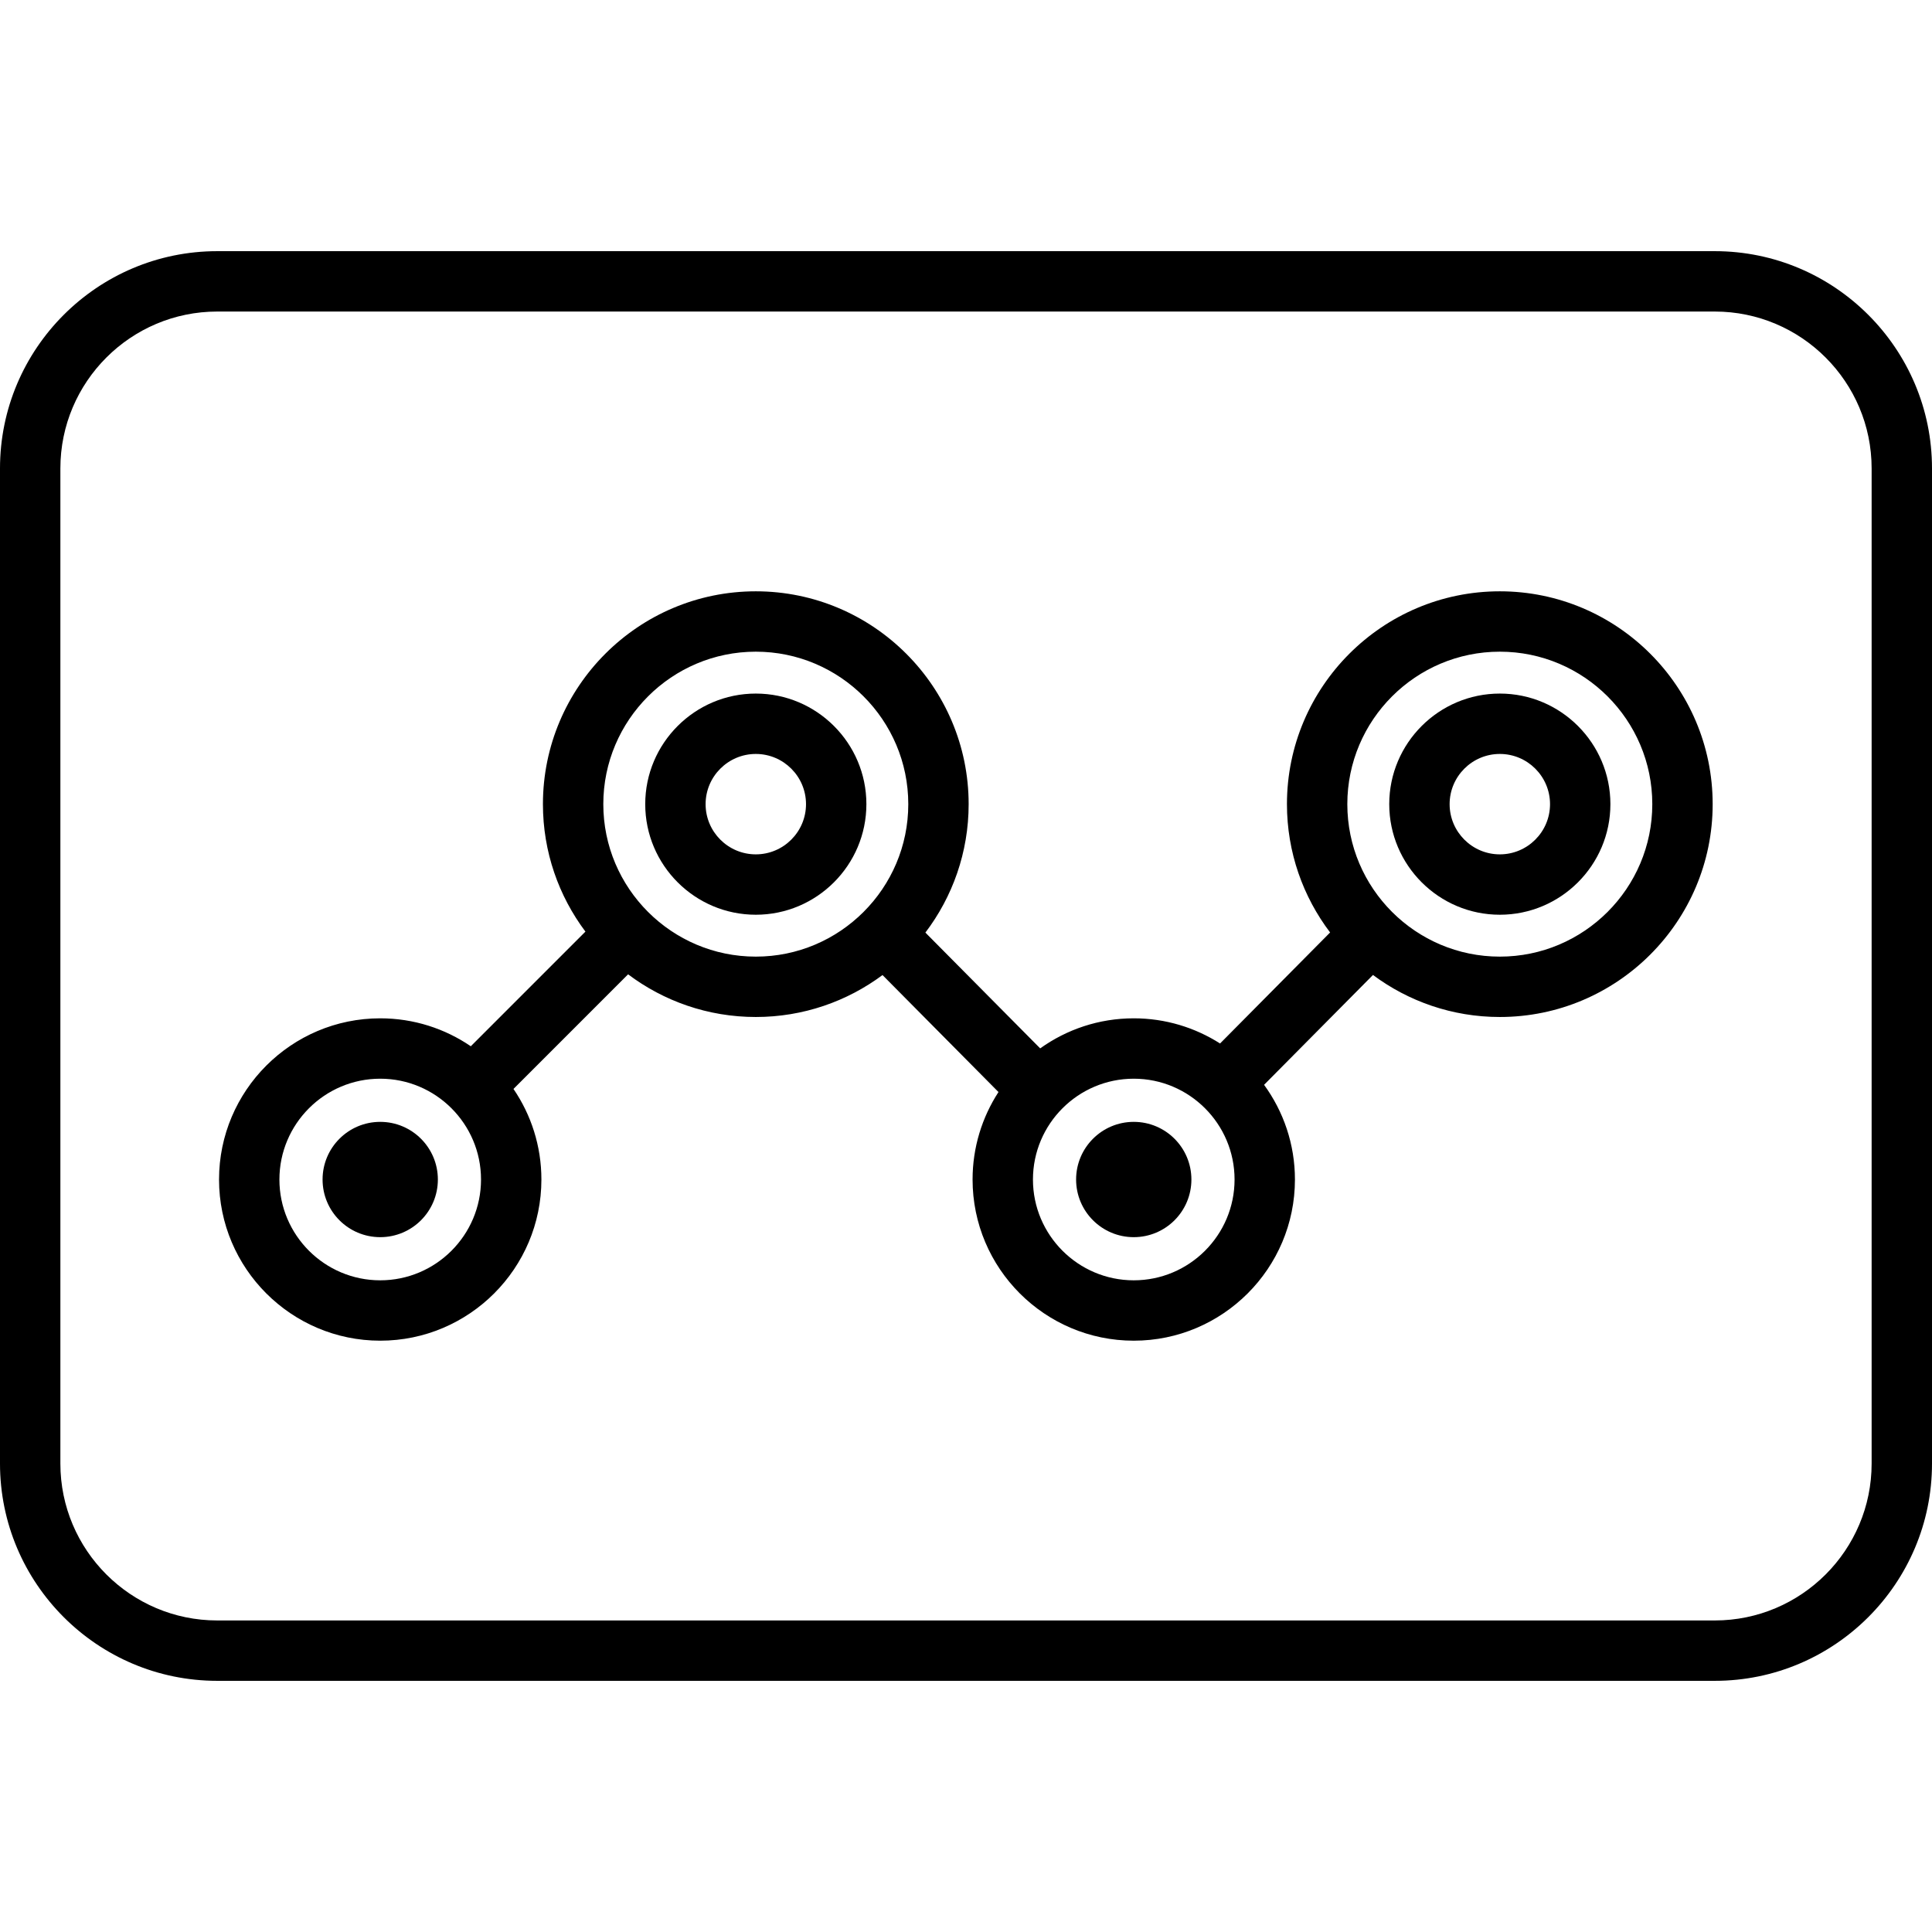
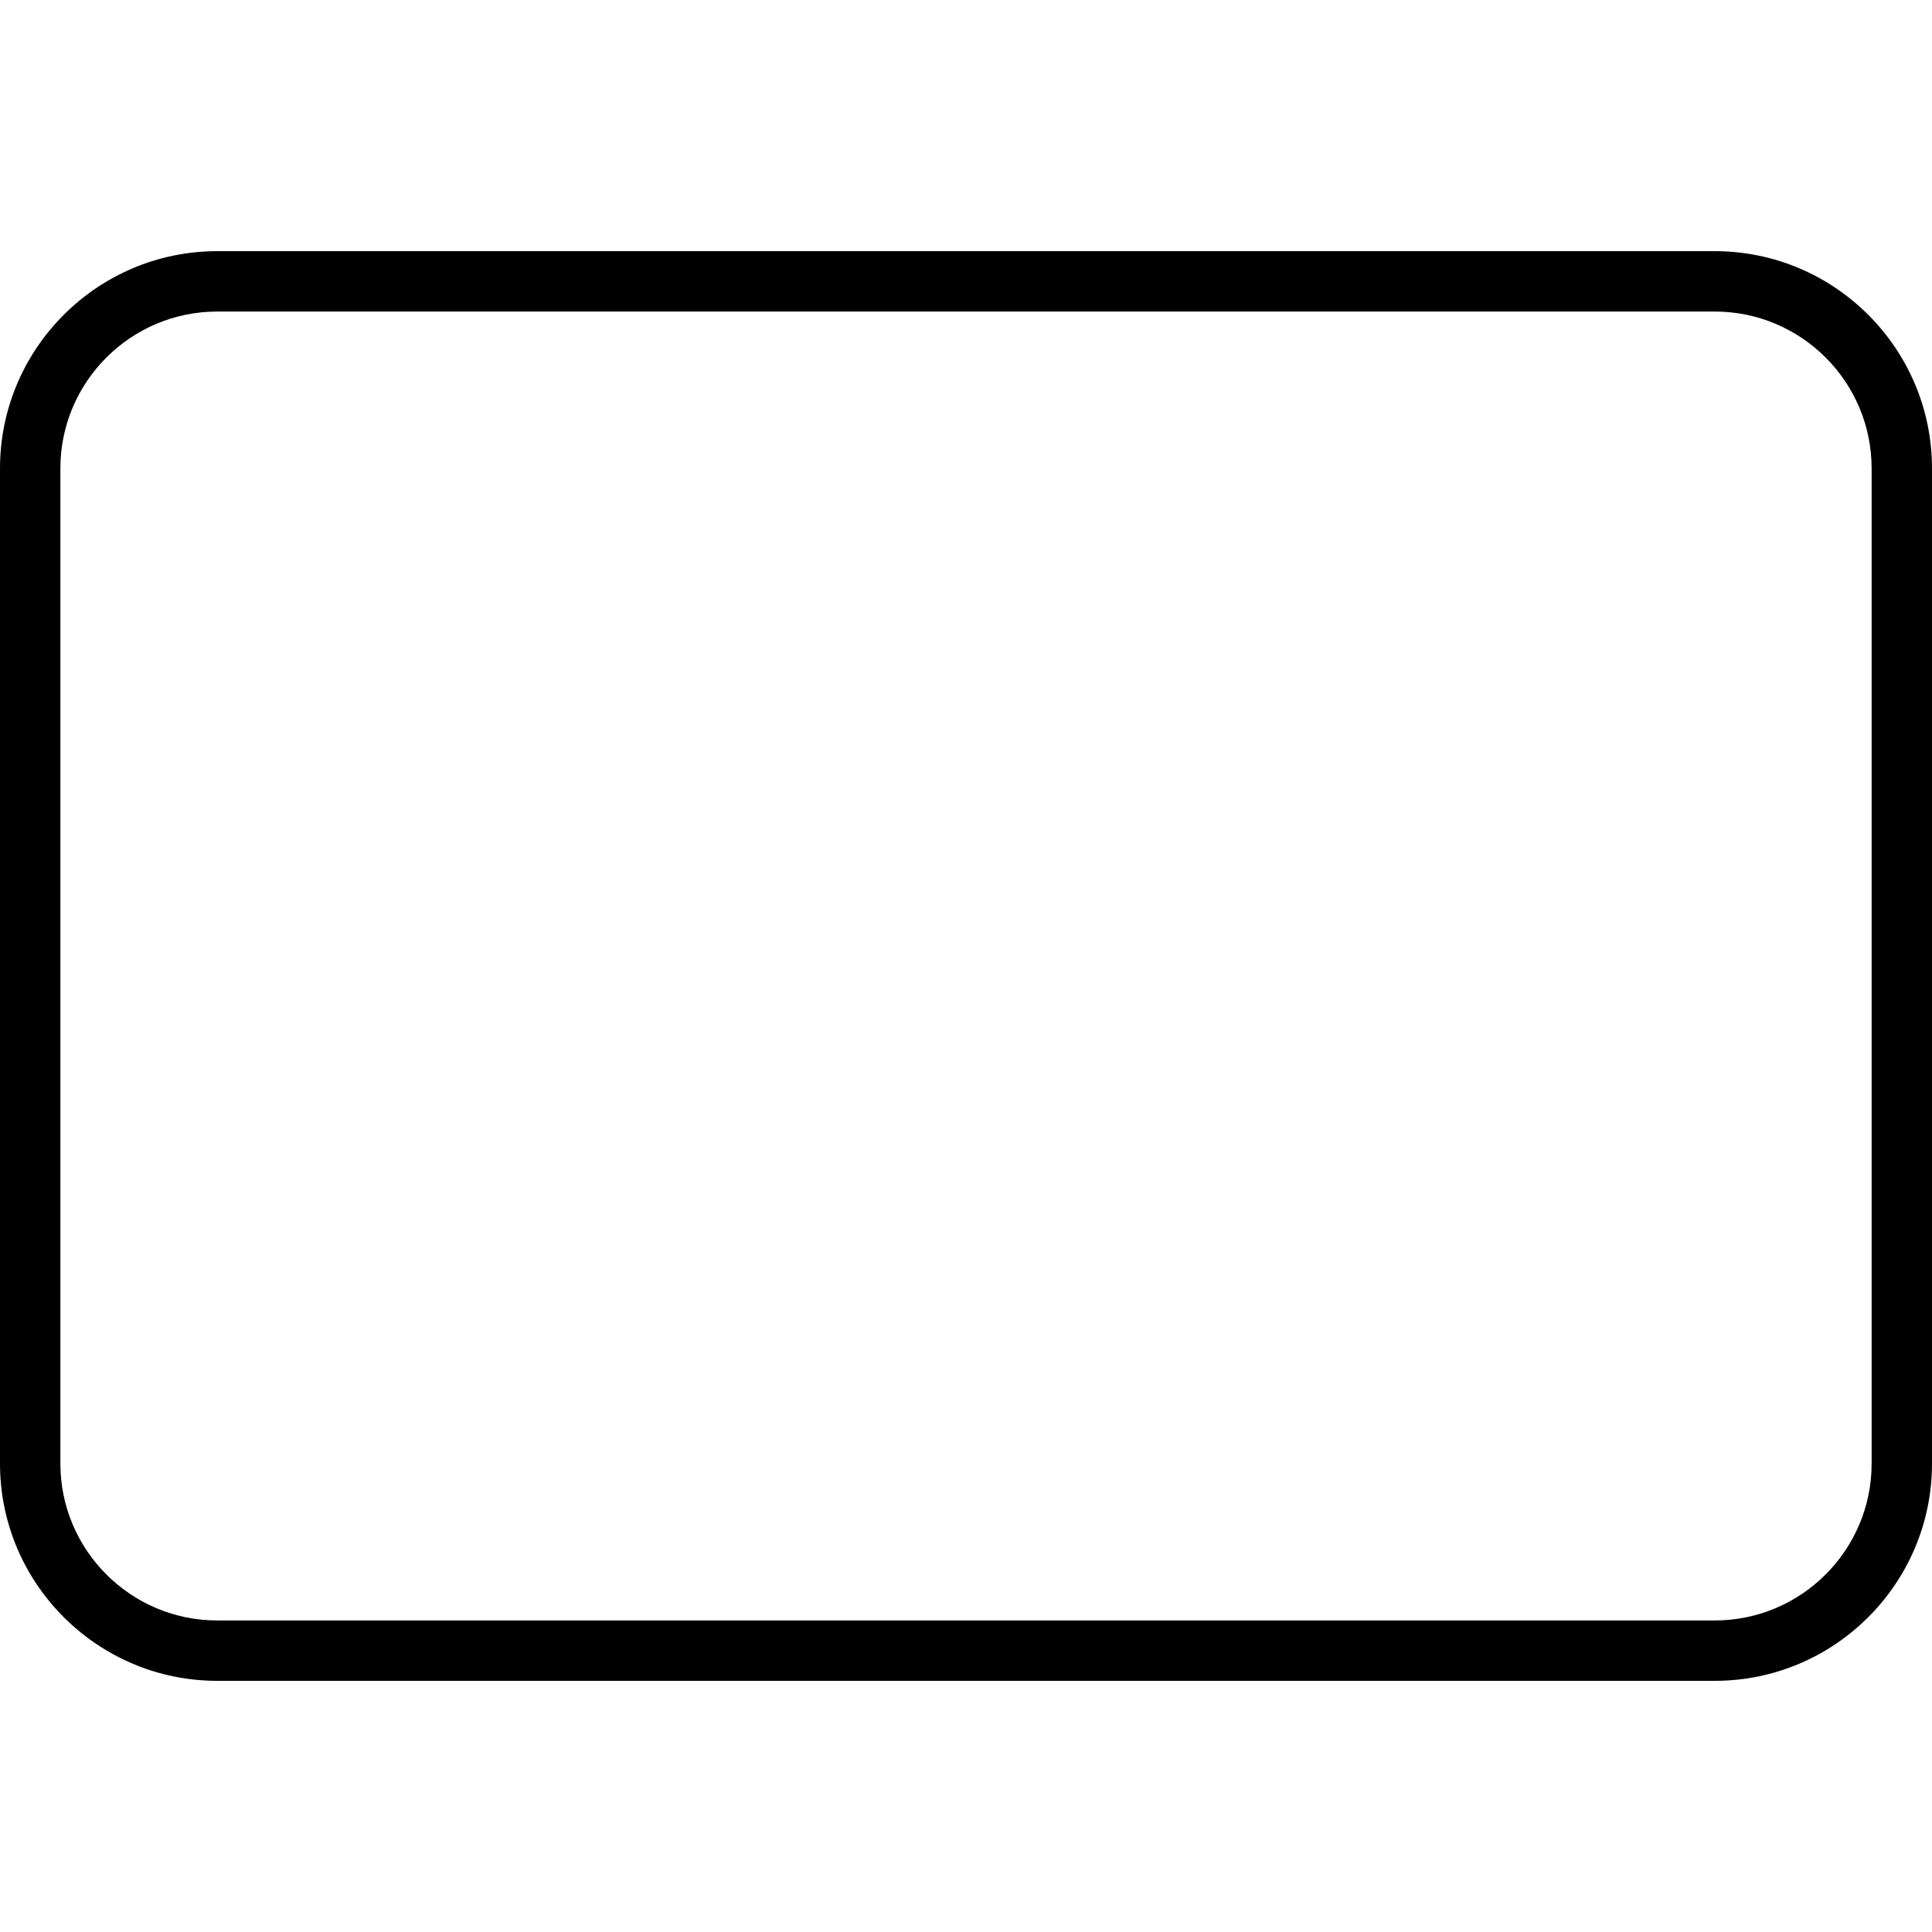
<svg xmlns="http://www.w3.org/2000/svg" fill="#000000" height="800px" width="800px" version="1.1" id="Capa_1" viewBox="0 0 490 490" xml:space="preserve">
  <g>
    <path d="M434.911,426.298H55.097C24.718,426.298,0,401.579,0,371.201V118.799c0-30.378,24.718-55.097,55.097-55.097h379.814    c30.378,0,55.089,24.718,55.089,55.097v252.402C490,401.579,465.289,426.298,434.911,426.298z M55.097,79.015    c-21.937,0-39.784,17.847-39.784,39.784v252.402c0,21.937,17.847,39.784,39.784,39.784h379.814    c21.93,0,39.777-17.847,39.777-39.784V118.799c0-21.937-17.847-39.784-39.777-39.784H55.097z" />
-     <path d="M380.39,231.998c-15.462,0-28.046-12.583-28.046-28.046c0-15.462,12.584-28.046,28.046-28.046    c15.462,0,28.045,12.583,28.045,28.046C408.435,219.414,395.852,231.998,380.39,231.998z M380.39,191.219    c-7.021,0-12.733,5.712-12.733,12.733c0,7.021,5.712,12.733,12.733,12.733c7.021,0,12.733-5.712,12.733-12.733    C393.123,196.932,387.411,191.219,380.39,191.219z" />
-     <circle cx="96.433" cy="299.152" r="14.621" />
-     <circle cx="287.546" cy="299.152" r="14.621" />
-     <path d="M191.69,231.998c-15.462,0-28.045-12.583-28.045-28.046c0-15.462,12.583-28.046,28.045-28.046    c15.462,0,28.046,12.583,28.046,28.046C219.736,219.414,207.152,231.998,191.69,231.998z M191.69,191.219    c-7.021,0-12.733,5.712-12.733,12.733c0,7.021,5.712,12.733,12.733,12.733c7.021,0,12.733-5.712,12.733-12.733    C204.423,196.932,198.711,191.219,191.69,191.219z" />
-     <path d="M380.39,149.97c-29.773,0-53.99,24.217-53.99,53.982c0,12.214,4.083,23.488,10.948,32.544l-27.913,28.157    c-6.335-4.034-13.842-6.382-21.892-6.382c-8.844,0-17.032,2.832-23.727,7.624l-29.115-29.368    c6.879-9.061,10.972-20.347,10.972-32.574c0-29.765-24.217-53.982-53.982-53.982c-29.773,0-53.99,24.217-53.99,53.982    c0,12.115,4.013,23.31,10.779,32.328l-29.073,29.075c-6.551-4.468-14.459-7.085-22.97-7.085c-22.543,0-40.883,18.341-40.883,40.883    s18.341,40.876,40.883,40.876c22.543,0,40.876-18.333,40.876-40.876c0-8.51-2.616-16.419-7.081-22.971l29.069-29.071    c9.029,6.791,20.247,10.823,32.391,10.823c12.029,0,23.15-3.958,32.134-10.637l29.412,29.669c-4.149,6.396-6.57,14.012-6.57,22.188    c0,22.543,18.333,40.876,40.876,40.876c22.543,0,40.883-18.333,40.883-40.876c0-8.97-2.911-17.269-7.828-24.017l27.621-27.861    c8.991,6.692,20.125,10.658,32.171,10.658c29.765,0,53.983-24.217,53.983-53.983C434.373,174.187,410.155,149.97,380.39,149.97z     M96.436,324.718c-14.101,0-25.571-11.469-25.571-25.563c0-14.101,11.469-25.571,25.571-25.571    c14.094,0,25.563,11.47,25.563,25.571C121.999,313.248,110.53,324.718,96.436,324.718z M153.013,203.952    c0-21.324,17.354-38.67,38.678-38.67c21.324,0,38.67,17.346,38.67,38.67c0,21.324-17.346,38.67-38.67,38.67    C170.366,242.622,153.013,225.276,153.013,203.952z M287.543,324.718c-14.094,0-25.563-11.469-25.563-25.563    c0-14.101,11.469-25.571,25.563-25.571c14.101,0,25.571,11.47,25.571,25.571C313.114,313.248,301.644,324.718,287.543,324.718z     M380.39,242.622c-21.324,0-38.678-17.346-38.678-38.67c0-21.324,17.354-38.67,38.678-38.67c21.324,0,38.67,17.346,38.67,38.67    C419.06,225.276,401.714,242.622,380.39,242.622z" />
  </g>
</svg>